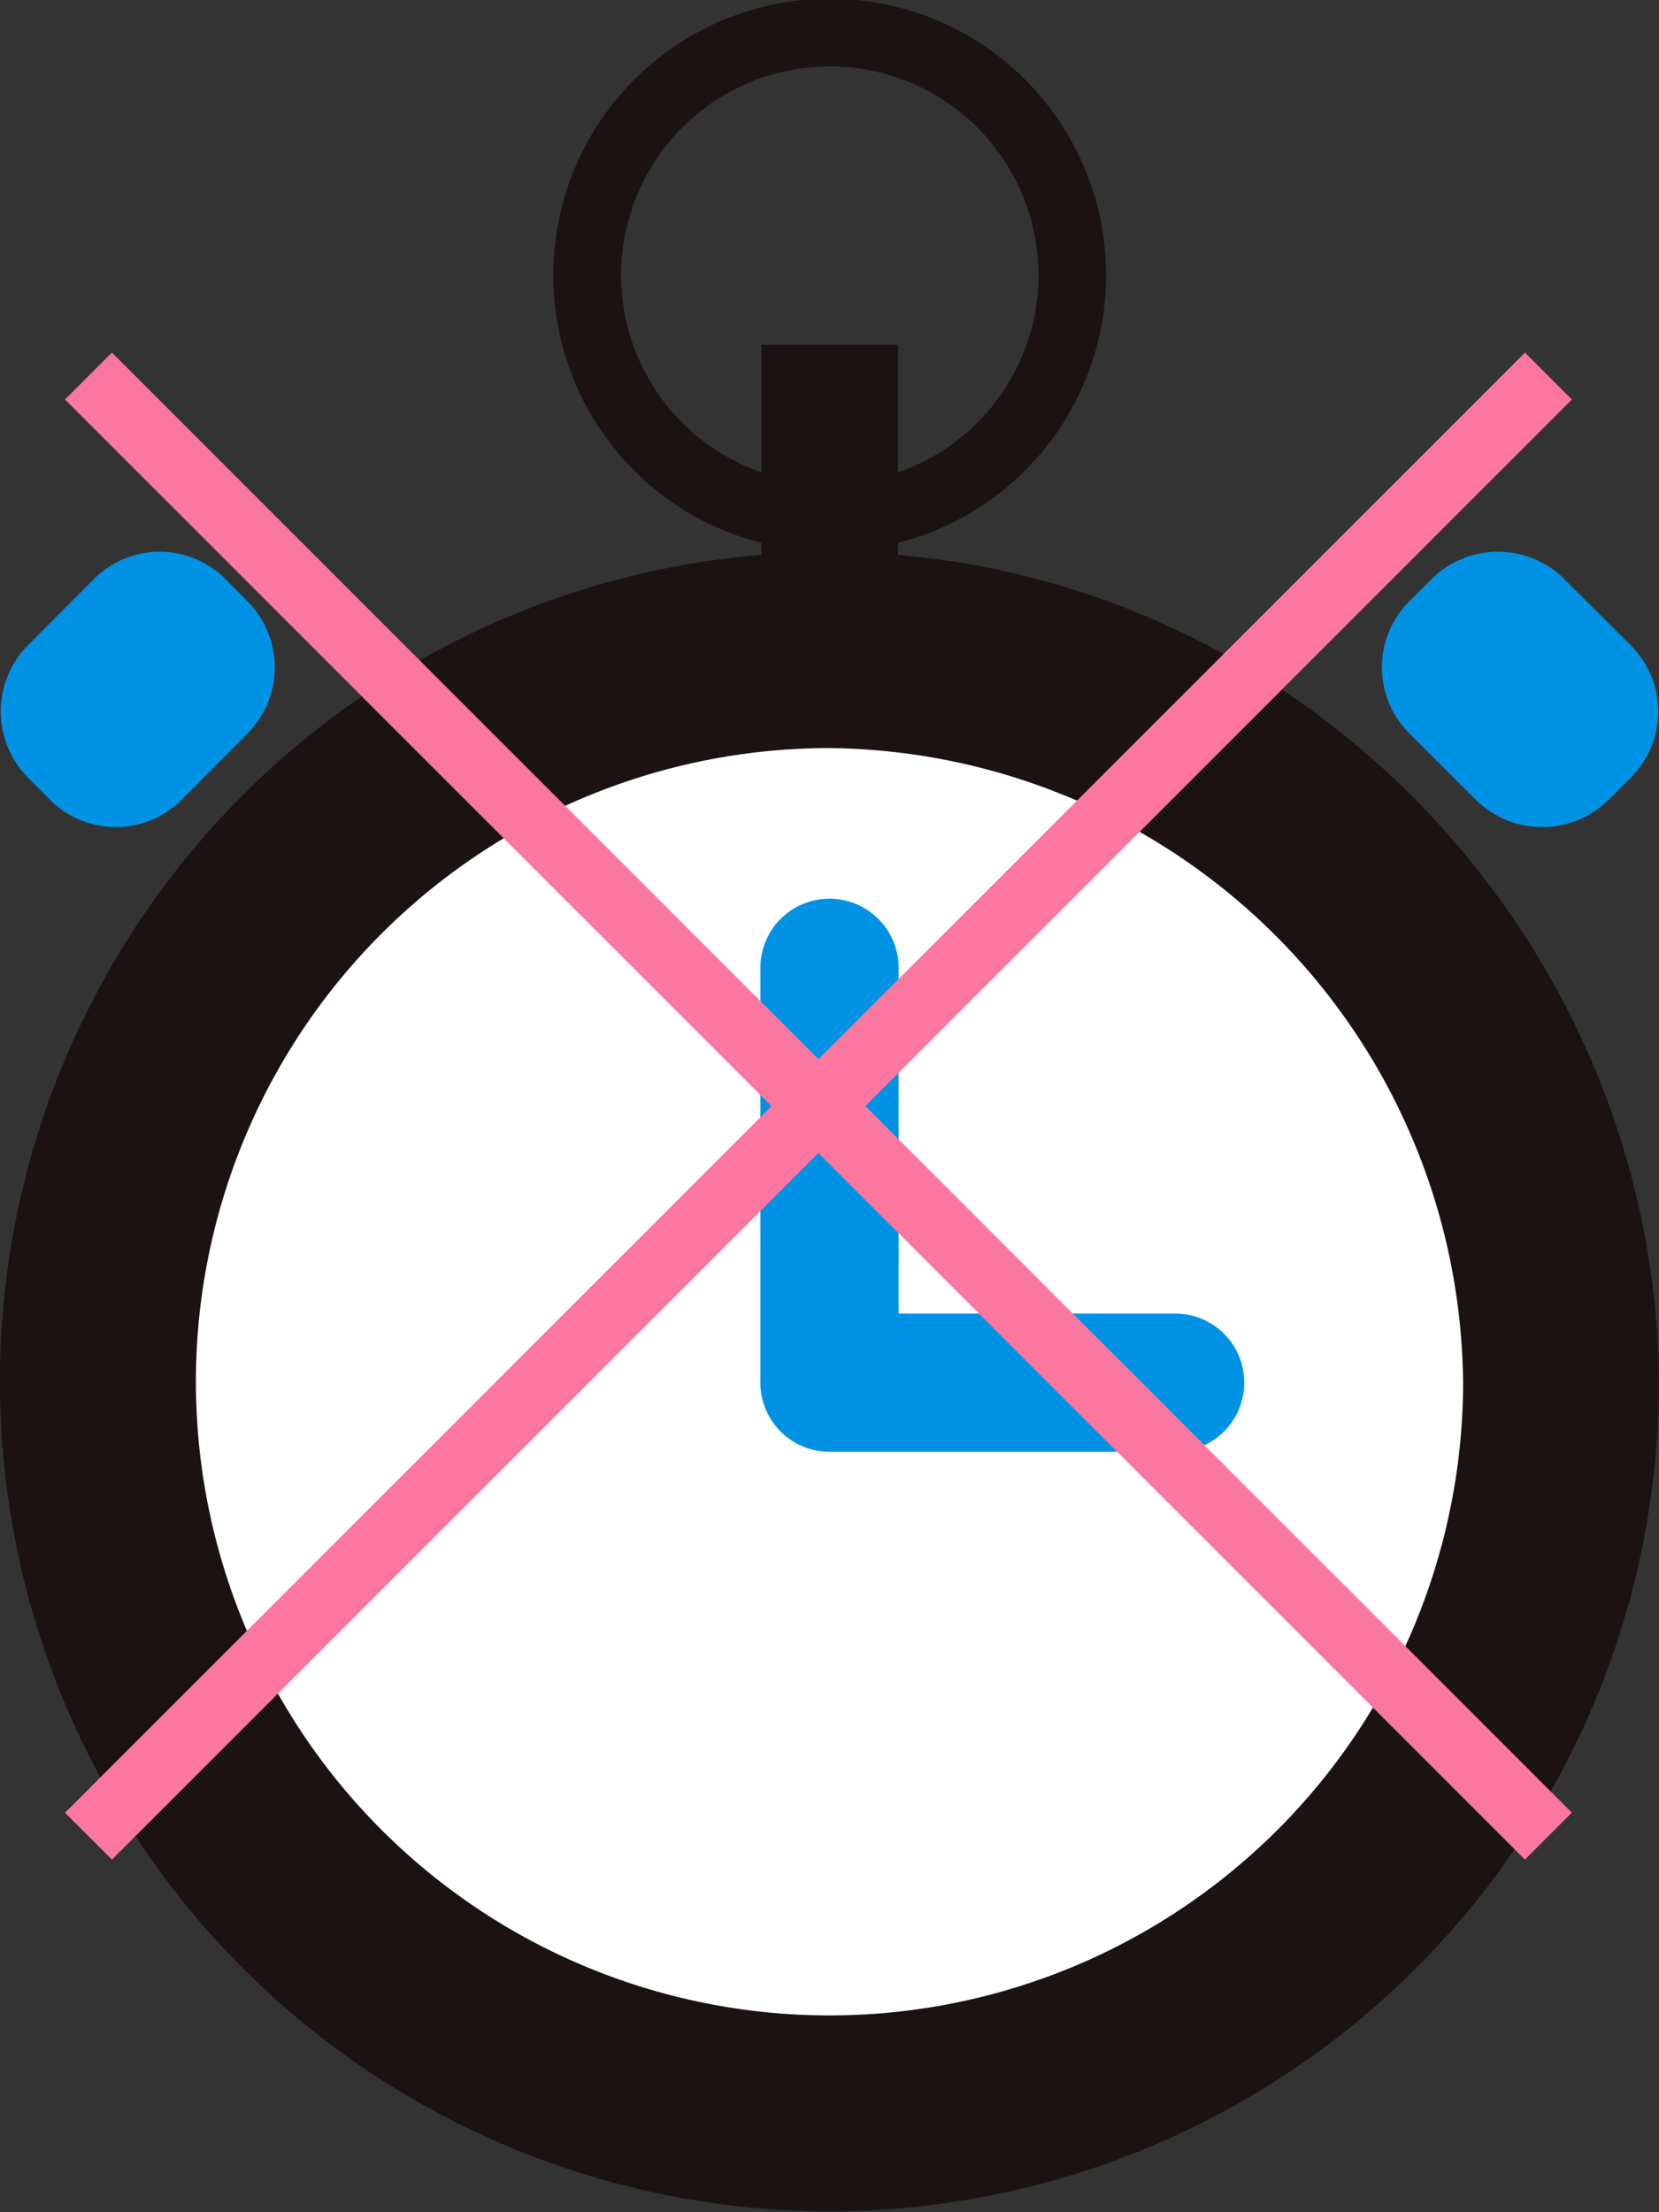
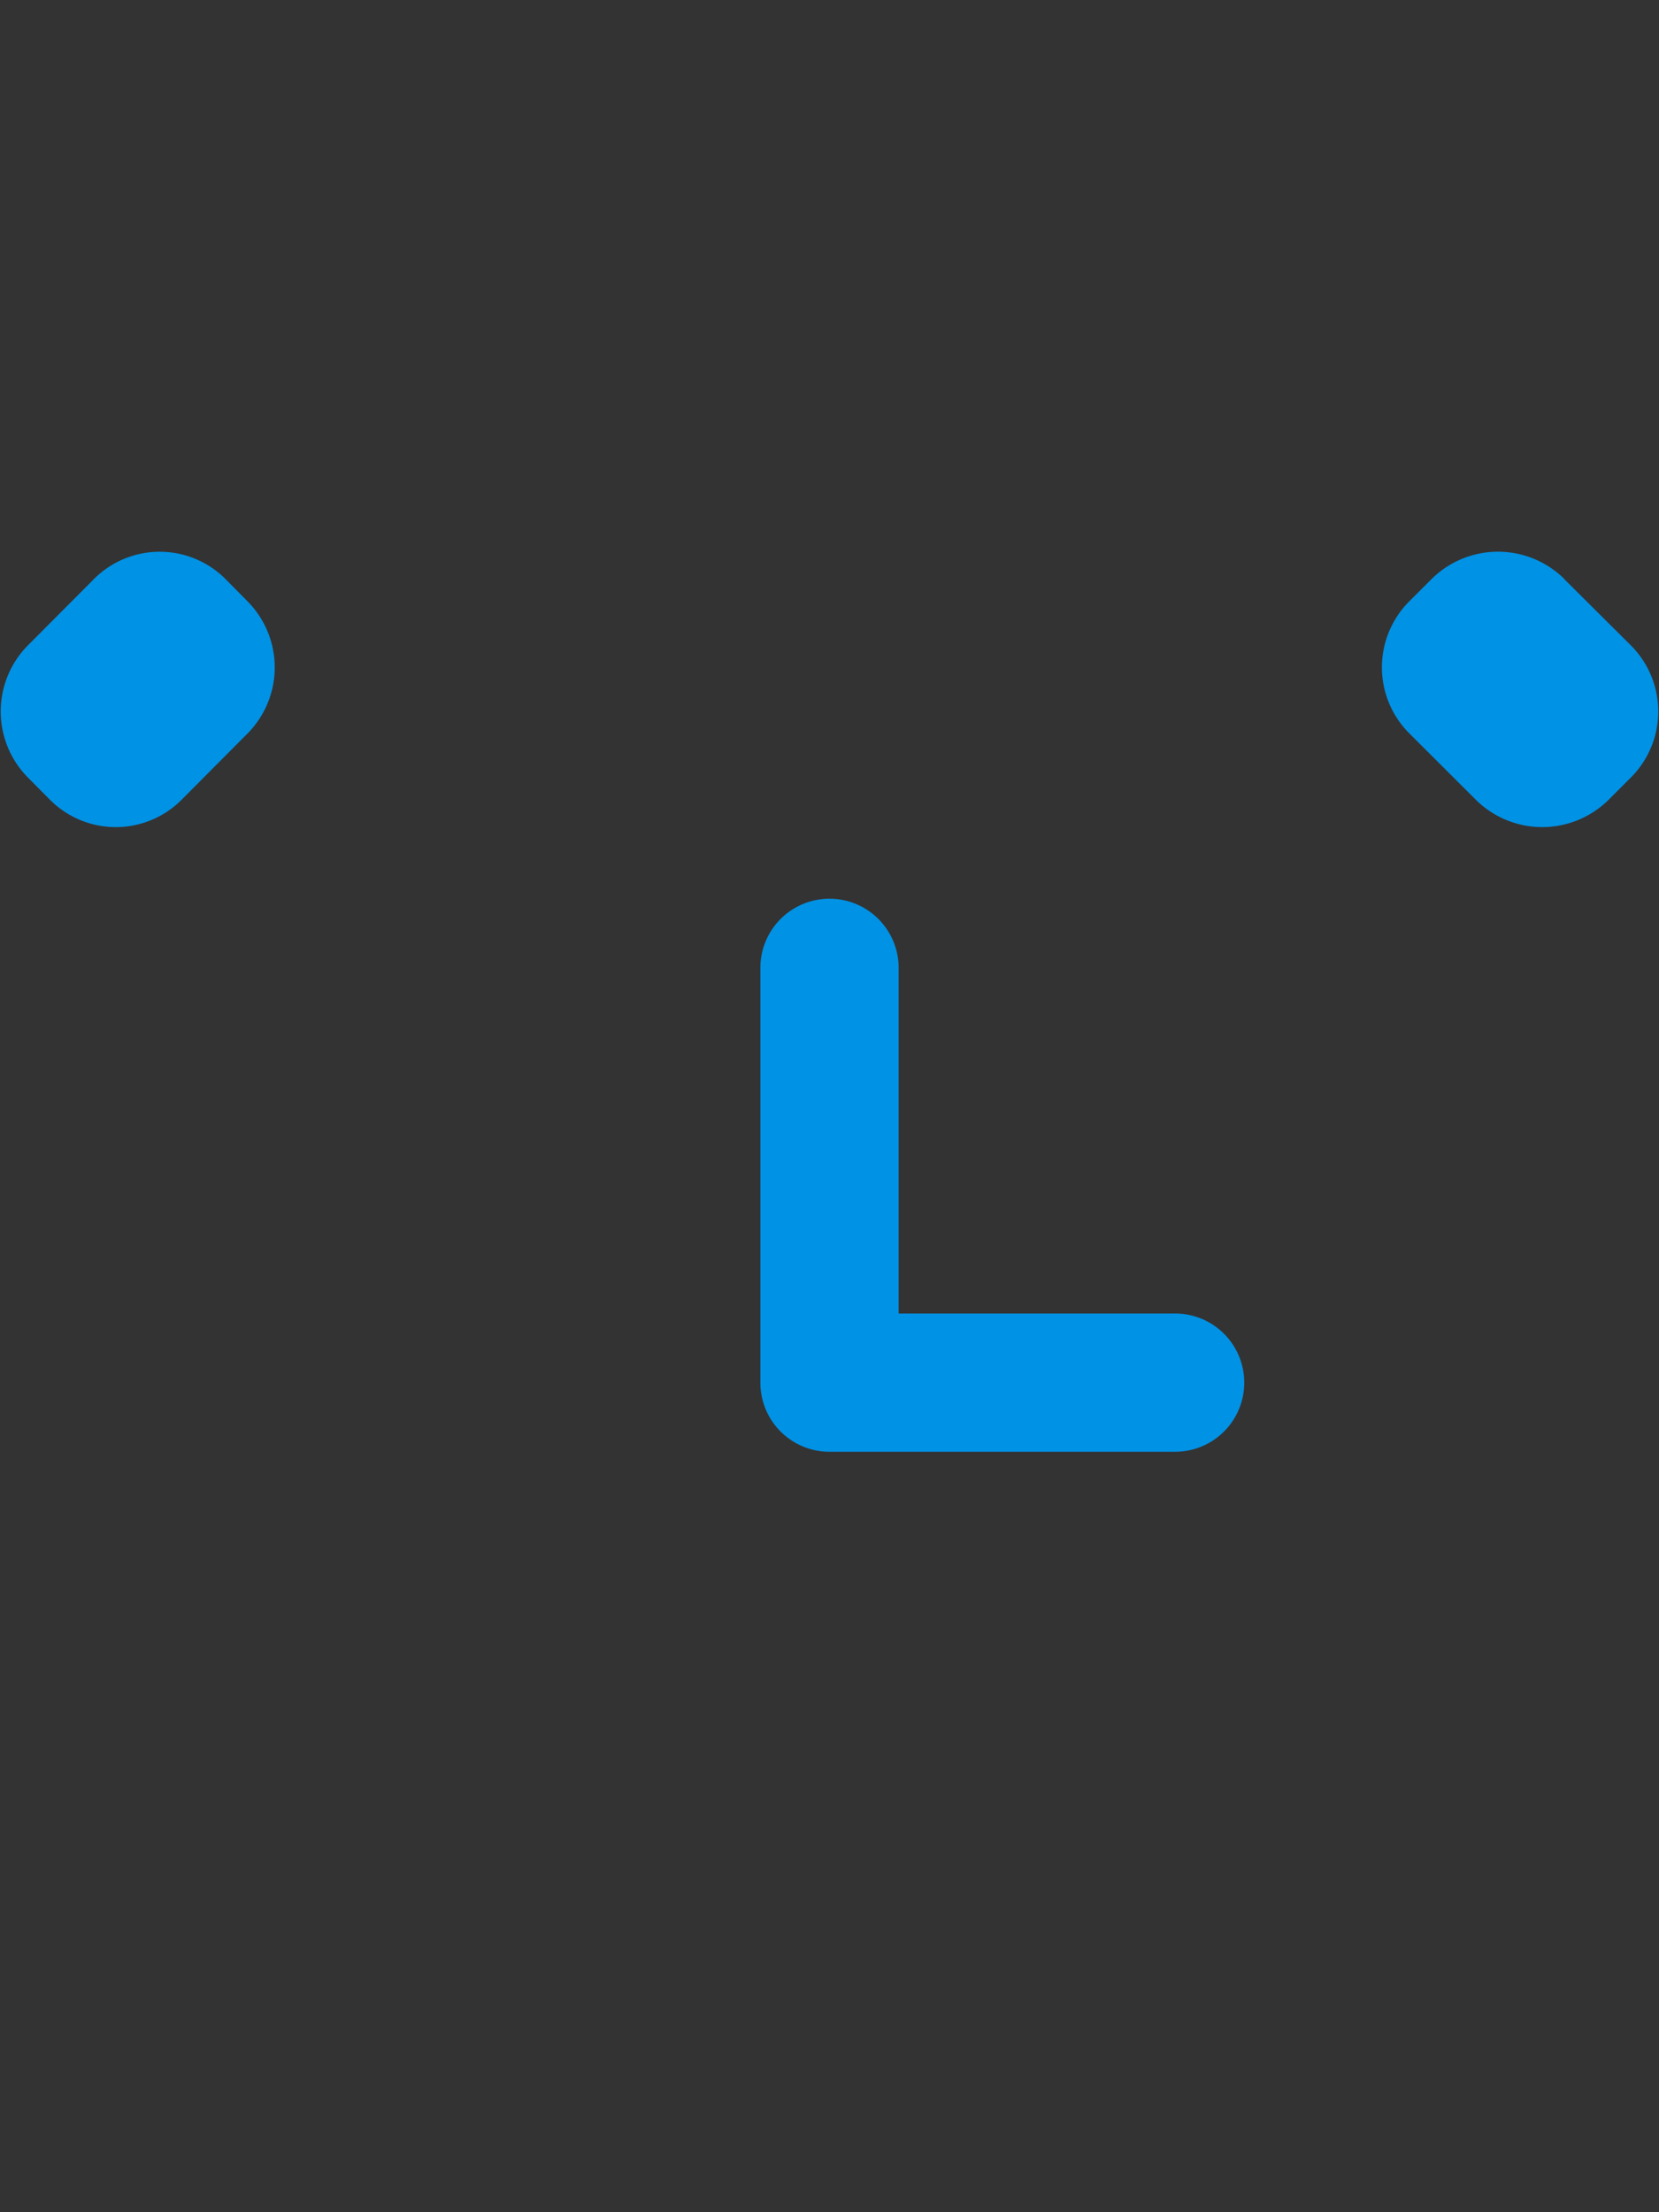
<svg xmlns="http://www.w3.org/2000/svg" height="100" width="75">
  <rect width="100%" height="100%" fill="#333333" stroke="none" />
-   <path d="m37.495 24.956c20.658 0 37.5 17.253 37.5 37.775a37.5 37.5 0 1 1 -37.5-37.775z" fill="#1a1311" />
-   <path d="m37.5 33.816a28.943 28.943 0 0 1 28.644 28.856 28.644 28.644 0 1 1 -28.644-28.856z" fill="#fff" />
-   <path d="m25.016 12.484a12.494 12.494 0 1 1 15.578 12.057v3.584h-6.172v-3.587a12.46 12.46 0 0 1 -9.406-12.054zm9.413 8.869v-5.766h6.169v5.766a9.435 9.435 0 1 0 -6.169 0z" fill="#1a1311" />
  <g fill="#0092e5">
    <path d="m70.718 26.179 3.006 2.991a4.221 4.221 0 0 1 0 5.981l-1 1a4.263 4.263 0 0 1 -6.006 0l-3-2.994a4.216 4.216 0 0 1 0-5.981l1-1a4.263 4.263 0 0 1 6.006 0z" />
    <path d="m4.243 26.179-2.978 2.99a4.244 4.244 0 0 0 0 5.981l.991 1a4.2 4.2 0 0 0 5.956 0l2.975-2.99a4.244 4.244 0 0 0 0-5.981l-.988-1a4.2 4.2 0 0 0 -5.956 0z" />
    <path d="m53.125 59.375h-12.5v-15.625a3.125 3.125 0 1 0 -6.25 0v18.75a3.122 3.122 0 0 0 3.125 3.125h15.625a3.125 3.125 0 0 0 0-6.25z" />
  </g>
-   <path d="m4 17 66 66" fill="none" stroke="#fc77a0" stroke-width="3" />
-   <path d="m70 17-66 66" fill="none" stroke="#fc77a0" stroke-width="3" />
</svg>